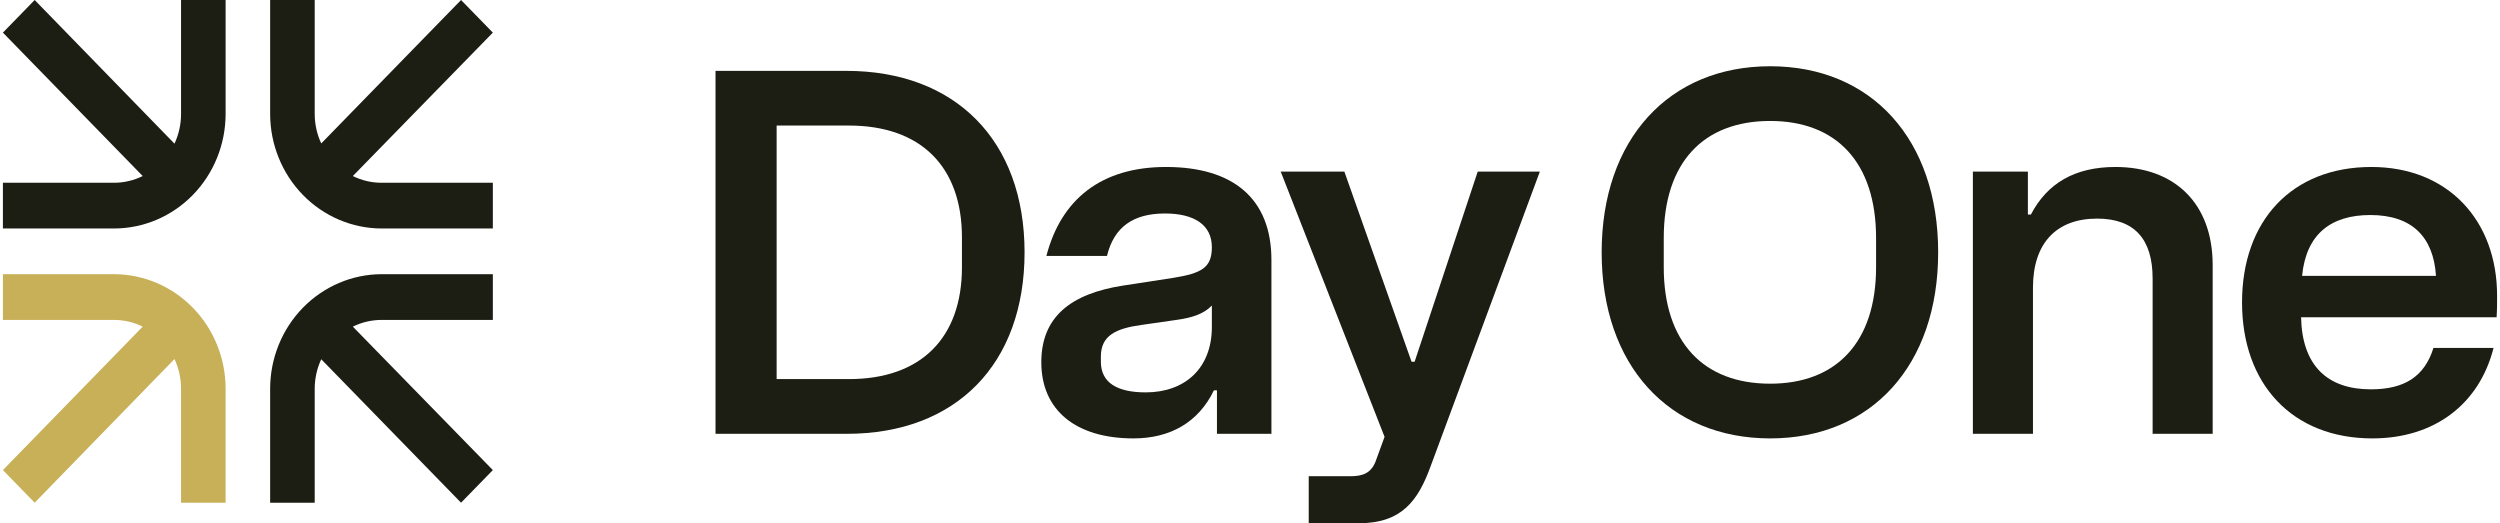
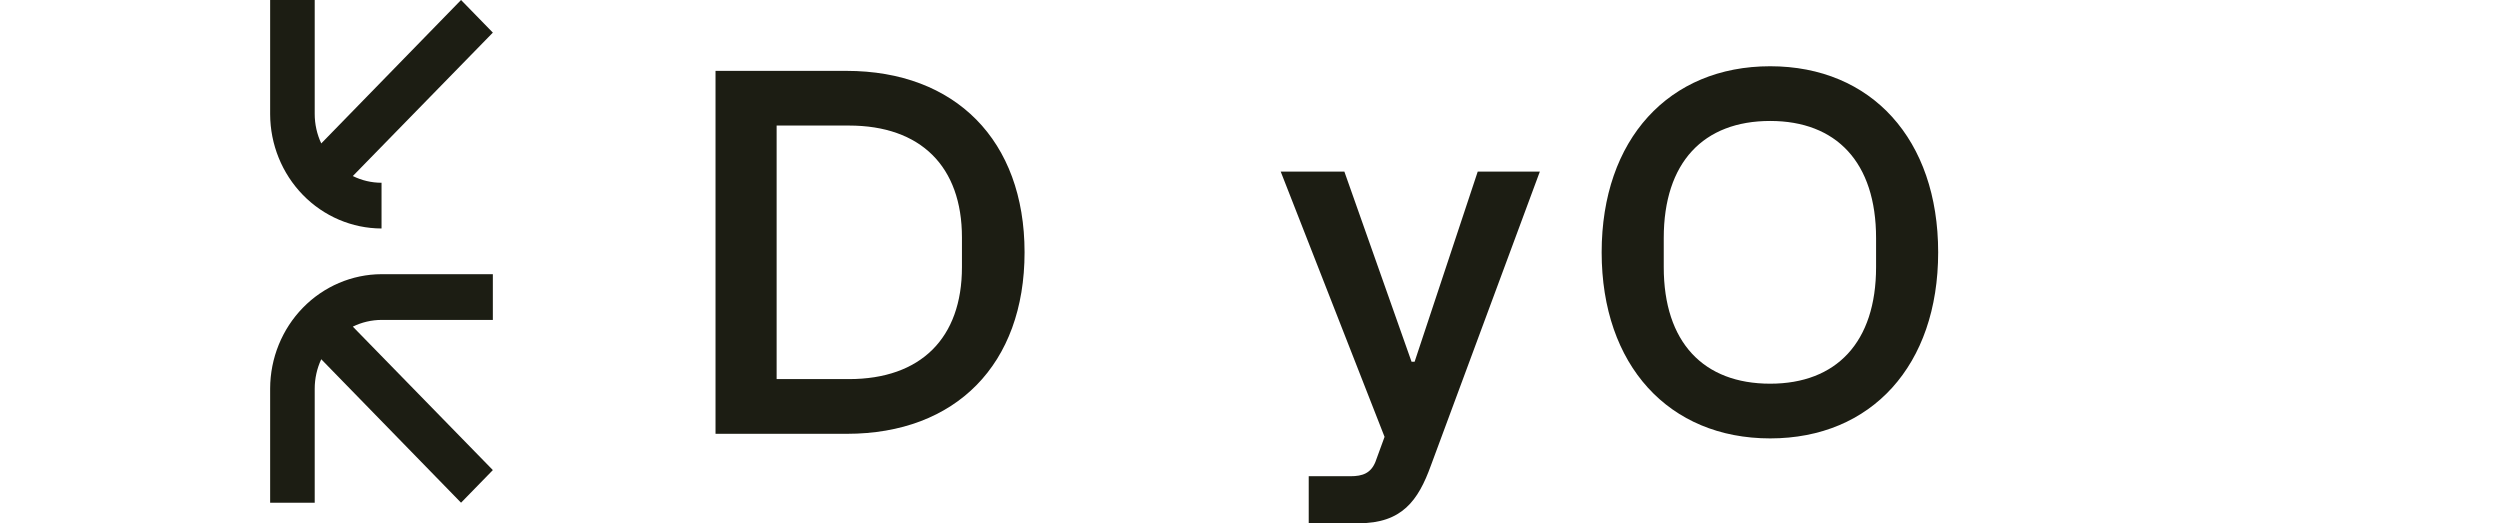
<svg xmlns="http://www.w3.org/2000/svg" width="86" height="18" viewBox="0 0 86 18" fill="none">
-   <path fill-rule="evenodd" clip-rule="evenodd" d="M6.002 4.942L1.193 3.43585e-07L0.1 1.122L4.909 6.056C4.601 6.208 4.263 6.287 3.921 6.287H0.1V7.86H3.929C4.944 7.857 5.917 7.442 6.635 6.705C7.353 5.968 7.758 4.97 7.761 3.928V3.43585e-07H6.228V3.928C6.227 4.279 6.15 4.626 6.002 4.942Z" fill="#1C1D13" />
-   <path fill-rule="evenodd" clip-rule="evenodd" d="M12.137 6.056L16.954 1.122L15.86 2.94549e-07L11.051 4.934C10.903 4.618 10.826 4.271 10.826 3.921L10.826 6.87506e-08L9.293 0V3.928C9.296 4.97 9.701 5.968 10.419 6.705C11.137 7.442 12.11 7.857 13.125 7.86H16.954V6.287L13.125 6.287C12.783 6.287 12.445 6.208 12.137 6.056Z" fill="#1C1D13" />
-   <path fill-rule="evenodd" clip-rule="evenodd" d="M6.002 12.351L1.193 17.293L0.1 16.171L4.909 11.236C4.601 11.085 4.263 11.006 3.921 11.005H0.1V9.432H3.929C4.944 9.435 5.917 9.851 6.635 10.587C7.353 11.324 7.758 12.322 7.761 13.364V17.293H6.228V13.364C6.227 13.014 6.15 12.667 6.002 12.351Z" fill="#C7B058" />
+   <path fill-rule="evenodd" clip-rule="evenodd" d="M12.137 6.056L16.954 1.122L15.86 2.94549e-07L11.051 4.934C10.903 4.618 10.826 4.271 10.826 3.921L10.826 6.87506e-08L9.293 0V3.928C9.296 4.97 9.701 5.968 10.419 6.705C11.137 7.442 12.11 7.857 13.125 7.86V6.287L13.125 6.287C12.783 6.287 12.445 6.208 12.137 6.056Z" fill="#1C1D13" />
  <path fill-rule="evenodd" clip-rule="evenodd" d="M12.137 11.236L16.954 16.171L15.86 17.293L11.051 12.358C10.903 12.675 10.826 13.021 10.826 13.372L10.826 17.293H9.293V13.364C9.296 12.322 9.701 11.324 10.419 10.587C11.137 9.851 12.11 9.435 13.125 9.432H16.954V11.005H13.125C12.783 11.006 12.445 11.085 12.137 11.236Z" fill="#1C1D13" />
  <path fill-rule="evenodd" clip-rule="evenodd" d="M55.097 8.68C55.097 12.566 57.409 15.081 60.894 15.081C64.379 15.081 66.673 12.566 66.673 8.68C66.673 4.794 64.379 2.279 60.894 2.279C57.409 2.279 55.097 4.794 55.097 8.68ZM60.894 13.199C58.599 13.199 57.233 11.775 57.233 9.19V8.188C57.233 5.585 58.599 4.161 60.894 4.161C63.171 4.161 64.537 5.585 64.537 8.188V9.19C64.537 11.775 63.171 13.199 60.894 13.199Z" fill="#1C1D13" />
  <path fill-rule="evenodd" clip-rule="evenodd" d="M24.614 2.438V14.923H29.133C32.881 14.923 35.245 12.531 35.245 8.68C35.245 4.829 32.863 2.438 29.116 2.438H24.614ZM29.203 13.041H26.716V4.319H29.203C31.672 4.319 33.091 5.726 33.091 8.17V9.19C33.091 11.634 31.672 13.041 29.203 13.041Z" fill="#1C1D13" />
-   <path fill-rule="evenodd" clip-rule="evenodd" d="M35.821 12.461C35.821 14.114 37.011 15.081 38.99 15.081C40.269 15.081 41.232 14.518 41.758 13.428H41.863V14.923H43.737V8.944C43.737 6.834 42.423 5.744 40.111 5.744C37.887 5.744 36.504 6.851 35.996 8.803H38.08C38.325 7.801 38.99 7.344 40.076 7.344C41.075 7.344 41.688 7.731 41.688 8.504C41.688 9.208 41.337 9.401 40.357 9.559L38.64 9.823C36.819 10.104 35.821 10.913 35.821 12.461ZM39.411 13.498C38.43 13.498 37.87 13.164 37.87 12.443V12.267C37.87 11.546 38.378 11.3 39.271 11.177L40.497 11.001C40.987 10.931 41.407 10.808 41.688 10.509V11.248C41.688 12.672 40.759 13.498 39.411 13.498Z" fill="#1C1D13" />
  <path d="M45.02 18V16.382H46.456C46.876 16.382 47.156 16.277 47.314 15.89L47.629 15.028L44.056 5.902H46.246L48.557 12.443H48.663L50.834 5.902H52.971L49.223 16.013C48.785 17.226 48.225 18 46.736 18H45.02Z" fill="#1C1D13" />
-   <path d="M67.867 14.923V5.902H69.759V7.379H69.864C70.424 6.306 71.37 5.744 72.771 5.744C74.82 5.744 76.116 7.01 76.116 9.12V14.923H74.05V9.577C74.05 8.241 73.437 7.52 72.141 7.52C70.74 7.52 69.934 8.364 69.934 9.894V14.923H67.867Z" fill="#1C1D13" />
-   <path fill-rule="evenodd" clip-rule="evenodd" d="M77.126 10.403C77.126 13.217 78.859 15.081 81.609 15.081C83.746 15.081 85.287 13.903 85.778 11.969H83.711C83.396 12.971 82.695 13.393 81.557 13.393C80.068 13.393 79.192 12.584 79.157 10.913H85.883C85.9 10.685 85.9 10.368 85.9 10.175C85.9 7.59 84.219 5.744 81.574 5.744C78.842 5.744 77.126 7.59 77.126 10.403ZM83.798 9.489H79.192C79.332 8.047 80.191 7.397 81.539 7.397C82.975 7.397 83.711 8.153 83.798 9.489Z" fill="#1C1D13" />
</svg>